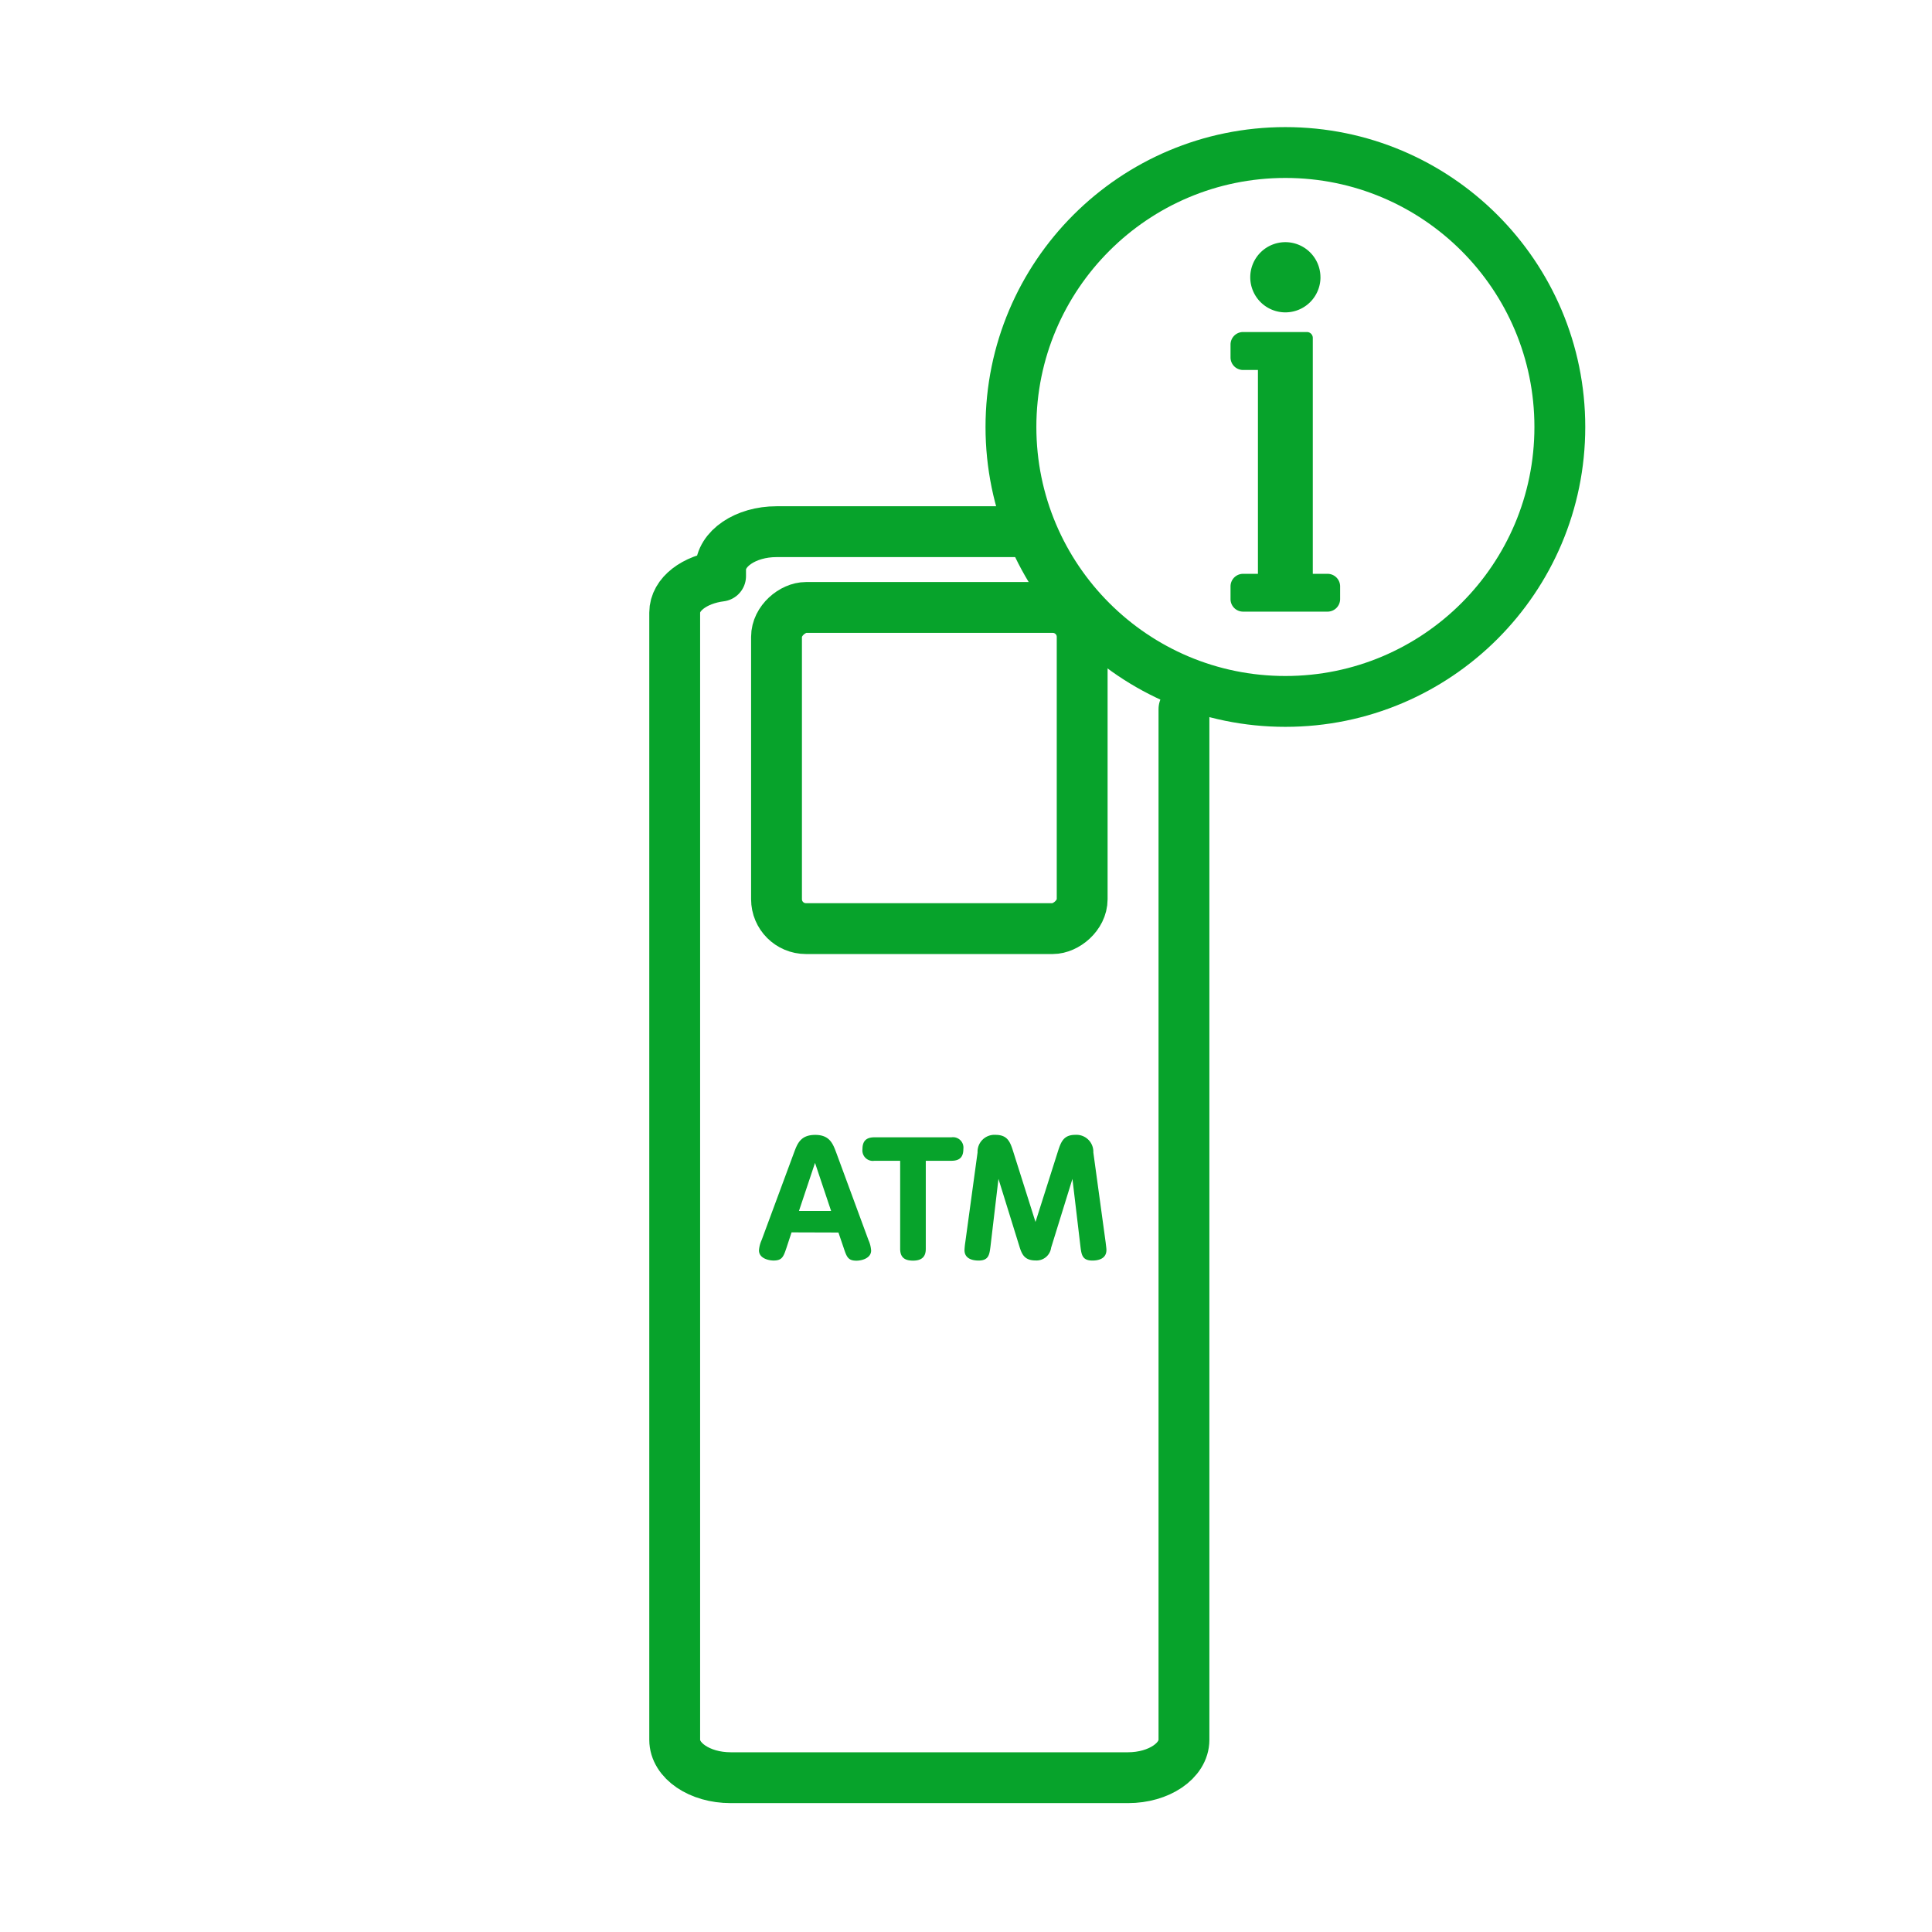
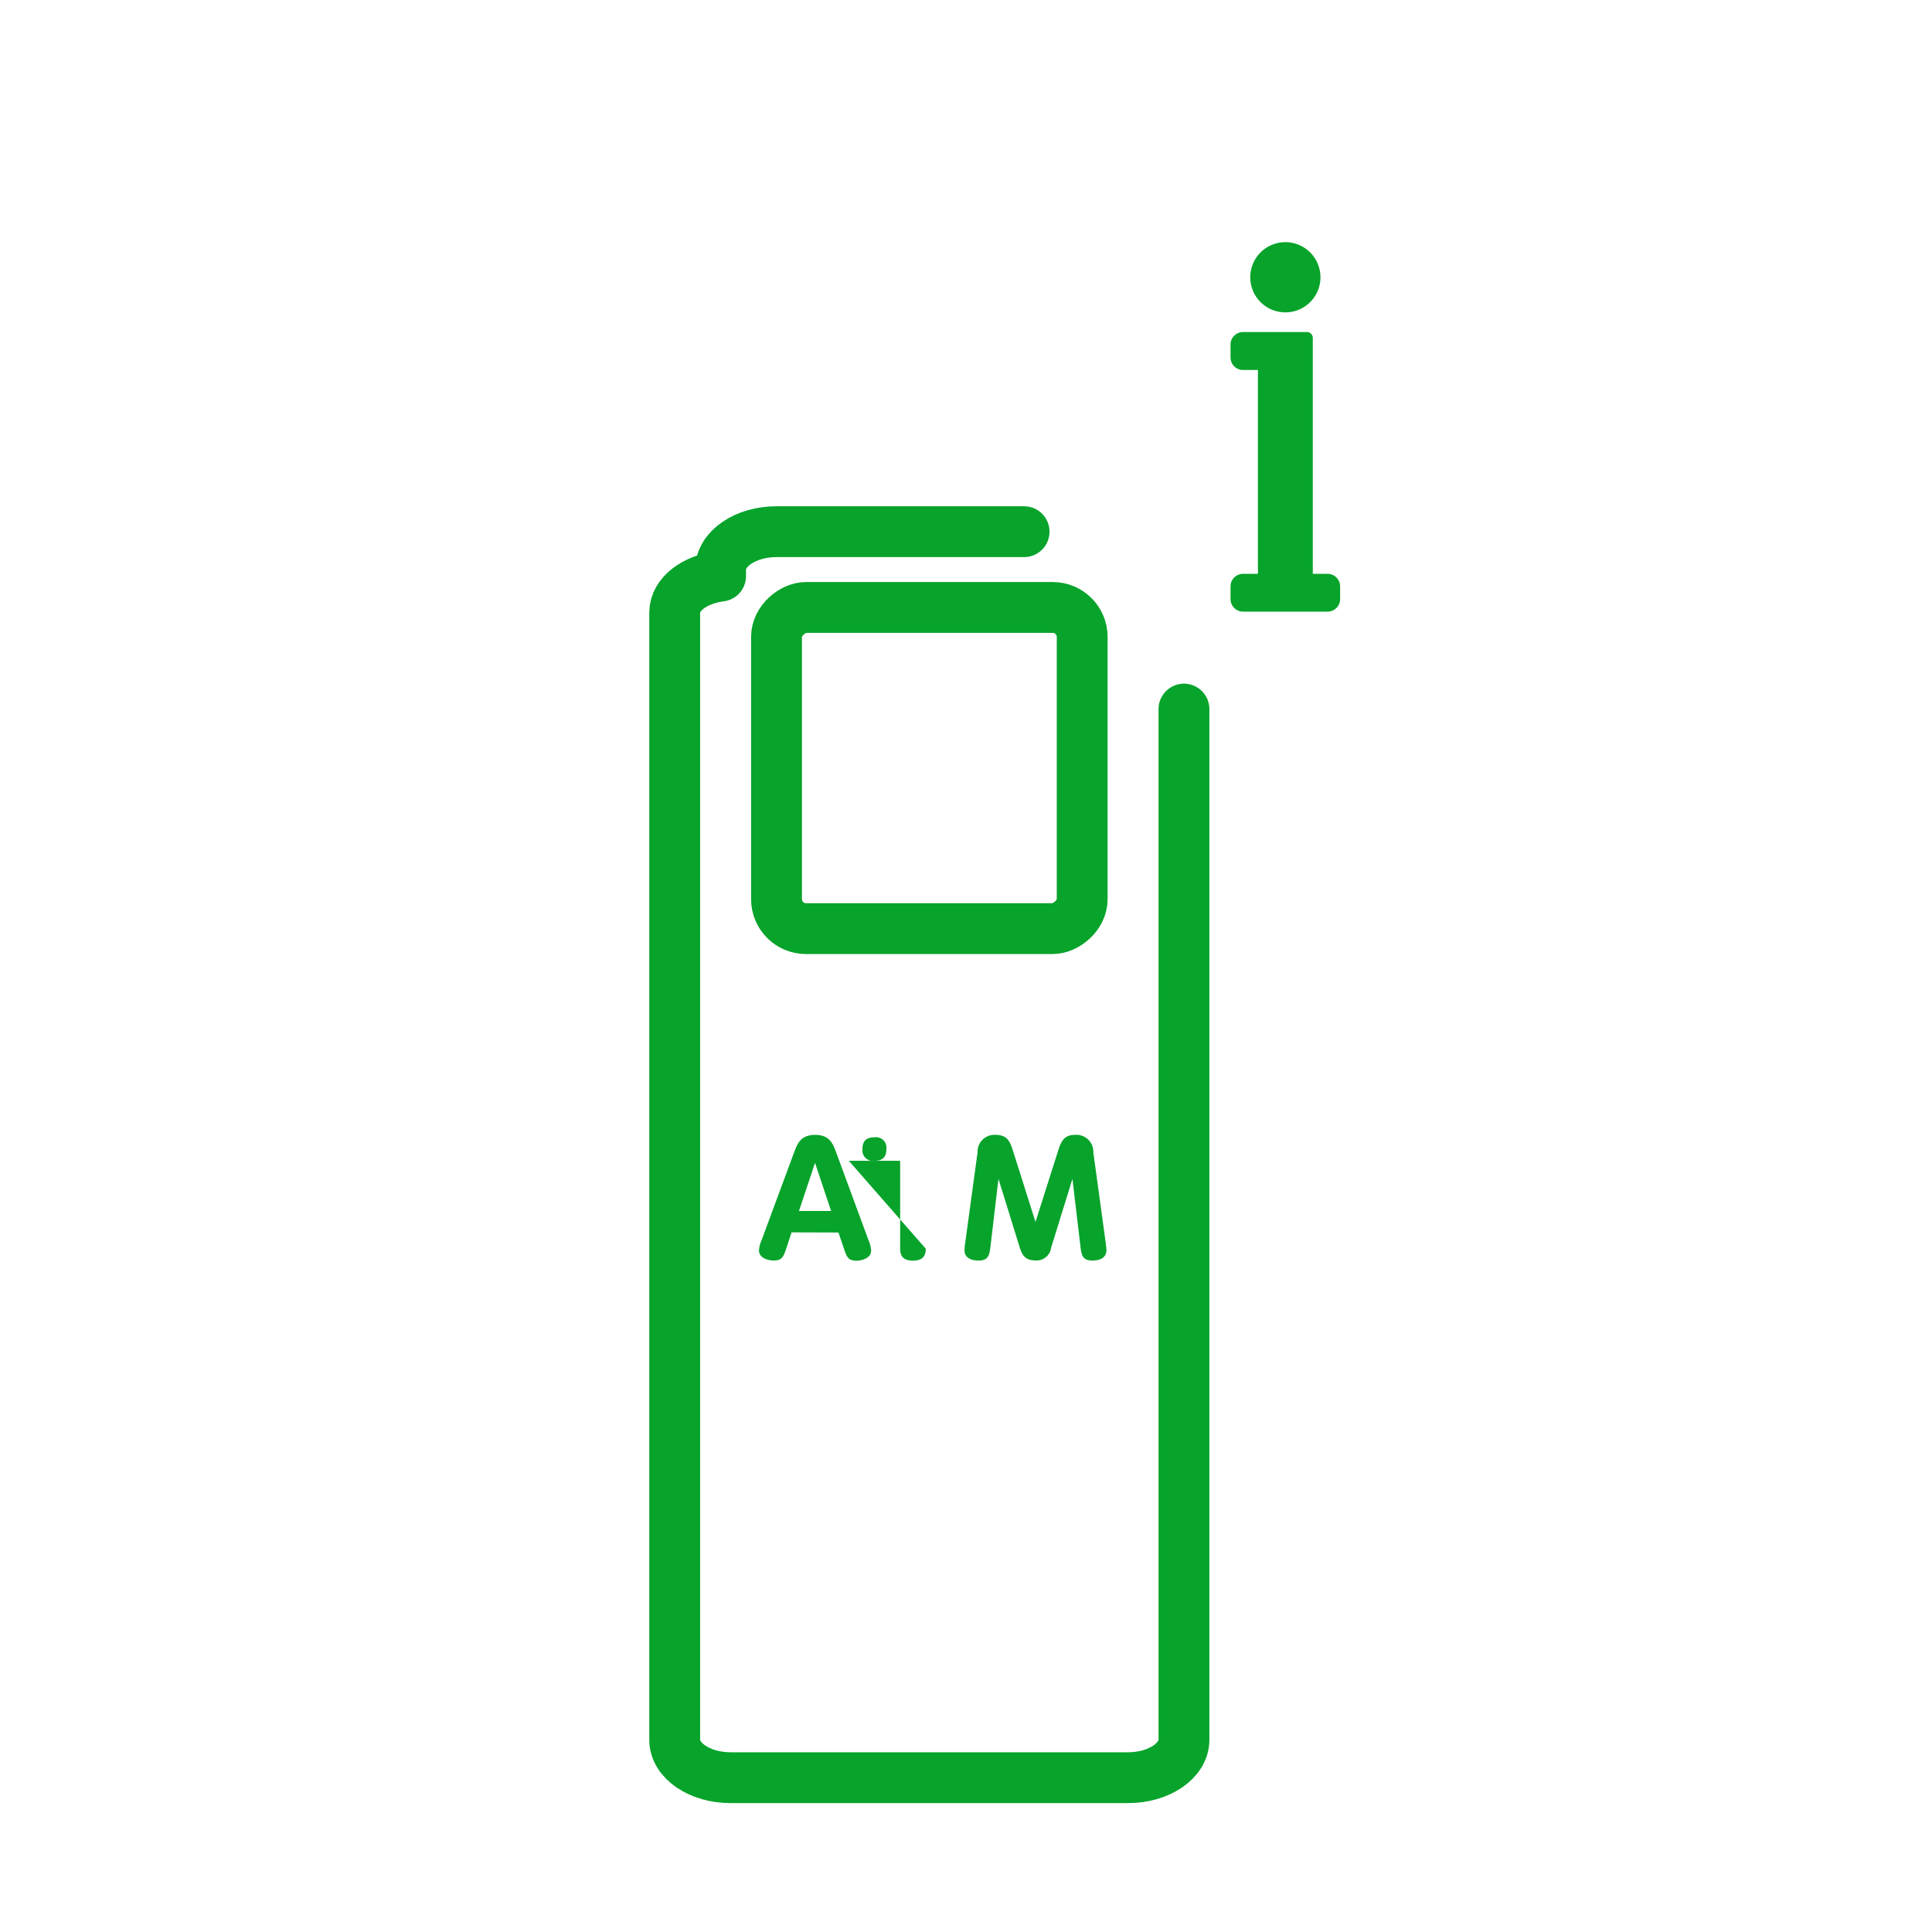
<svg xmlns="http://www.w3.org/2000/svg" width="76" height="76">
  <g data-name="グループ 86307" fill="#07a32b">
    <path data-name="パス 169440" d="m31.138 48.478-.2.608c-.118.349-.171.5-.508.5-.178 0-.574-.078-.574-.4a1.2 1.2 0 0 1 .106-.408l1.266-3.419c.136-.367.26-.715.84-.715s.7.36.834.715l1.26 3.419a1.2 1.2 0 0 1 .106.414c0 .3-.36.4-.579.4-.332 0-.384-.155-.5-.5l-.207-.608Zm1.556-.841-.633-1.892-.632 1.892Z" />
-     <path data-name="パス 169441" d="M36.418 49.122c0 .2-.053.468-.5.468-.343 0-.508-.137-.508-.468v-3.46H34.4a.411.411 0 0 1-.473-.456c0-.331.159-.467.473-.467h3.028a.41.41 0 0 1 .468.461c0 .319-.148.462-.468.462h-1.01Z" />
+     <path data-name="パス 169441" d="M36.418 49.122c0 .2-.053.468-.5.468-.343 0-.508-.137-.508-.468v-3.46H34.4a.411.411 0 0 1-.473-.456c0-.331.159-.467.473-.467a.41.41 0 0 1 .468.461c0 .319-.148.462-.468.462h-1.01Z" />
    <path data-name="パス 169442" d="M41.6 45.342c.13-.408.224-.7.7-.7a.665.665 0 0 1 .709.691l.486 3.55c.011.106.029.218.029.289 0 .349-.325.415-.55.415-.4 0-.432-.226-.473-.563l-.314-2.65-.839 2.709a.577.577 0 0 1-.61.5c-.408 0-.526-.208-.621-.5l-.84-2.709-.313 2.65c-.042.325-.065.563-.468.563-.218 0-.555-.06-.555-.409a2.683 2.683 0 0 1 .029-.295l.485-3.55a.663.663 0 0 1 .7-.691c.491 0 .586.283.716.7l.863 2.727Z" />
  </g>
  <path data-name="パス 169443" d="M40.285 20.915h-9.739c-1.214 0-2.2.667-2.2 1.49v.257c-1.019.13-1.805.708-1.805 1.436V68.44c0 .823.985 1.49 2.2 1.49h15.633c1.215 0 2.2-.667 2.2-1.49V27.894" fill="none" stroke="#07a32b" stroke-linecap="round" stroke-linejoin="round" stroke-width="2" />
  <rect data-name="長方形 36935" width="12.633" height="12.024" rx="1.157" transform="rotate(90 9.337 33.233)" fill="none" stroke="#07a32b" stroke-linecap="round" stroke-linejoin="round" stroke-width="2" />
  <path data-name="長方形 36936" fill="none" d="M0 0h76v76H0z" />
  <g data-name="楕円形 1437" transform="translate(38.768 5)" fill="none" stroke="#07a32b" stroke-linecap="round" stroke-linejoin="round" stroke-width="2">
    <circle cx="11.796" cy="11.796" r="11.796" stroke="none" />
-     <circle cx="11.796" cy="11.796" r="10.796" />
  </g>
  <g data-name="グループ 86308" fill="#07a32b">
    <path data-name="パス 155611" d="M51.944 10.906a1.381 1.381 0 1 1-1.381-1.38 1.381 1.381 0 0 1 1.38 1.38" />
    <path data-name="パス 155612" d="M52.226 22.572h-.584v-9.264a.233.233 0 0 0-.217-.247H48.9a.494.494 0 0 0-.494.493v.507a.493.493 0 0 0 .493.493h.585v8.019H48.9a.494.494 0 0 0-.494.493v.5a.493.493 0 0 0 .492.494h3.325a.494.494 0 0 0 .494-.493v-.5a.494.494 0 0 0-.494-.494" />
  </g>
</svg>